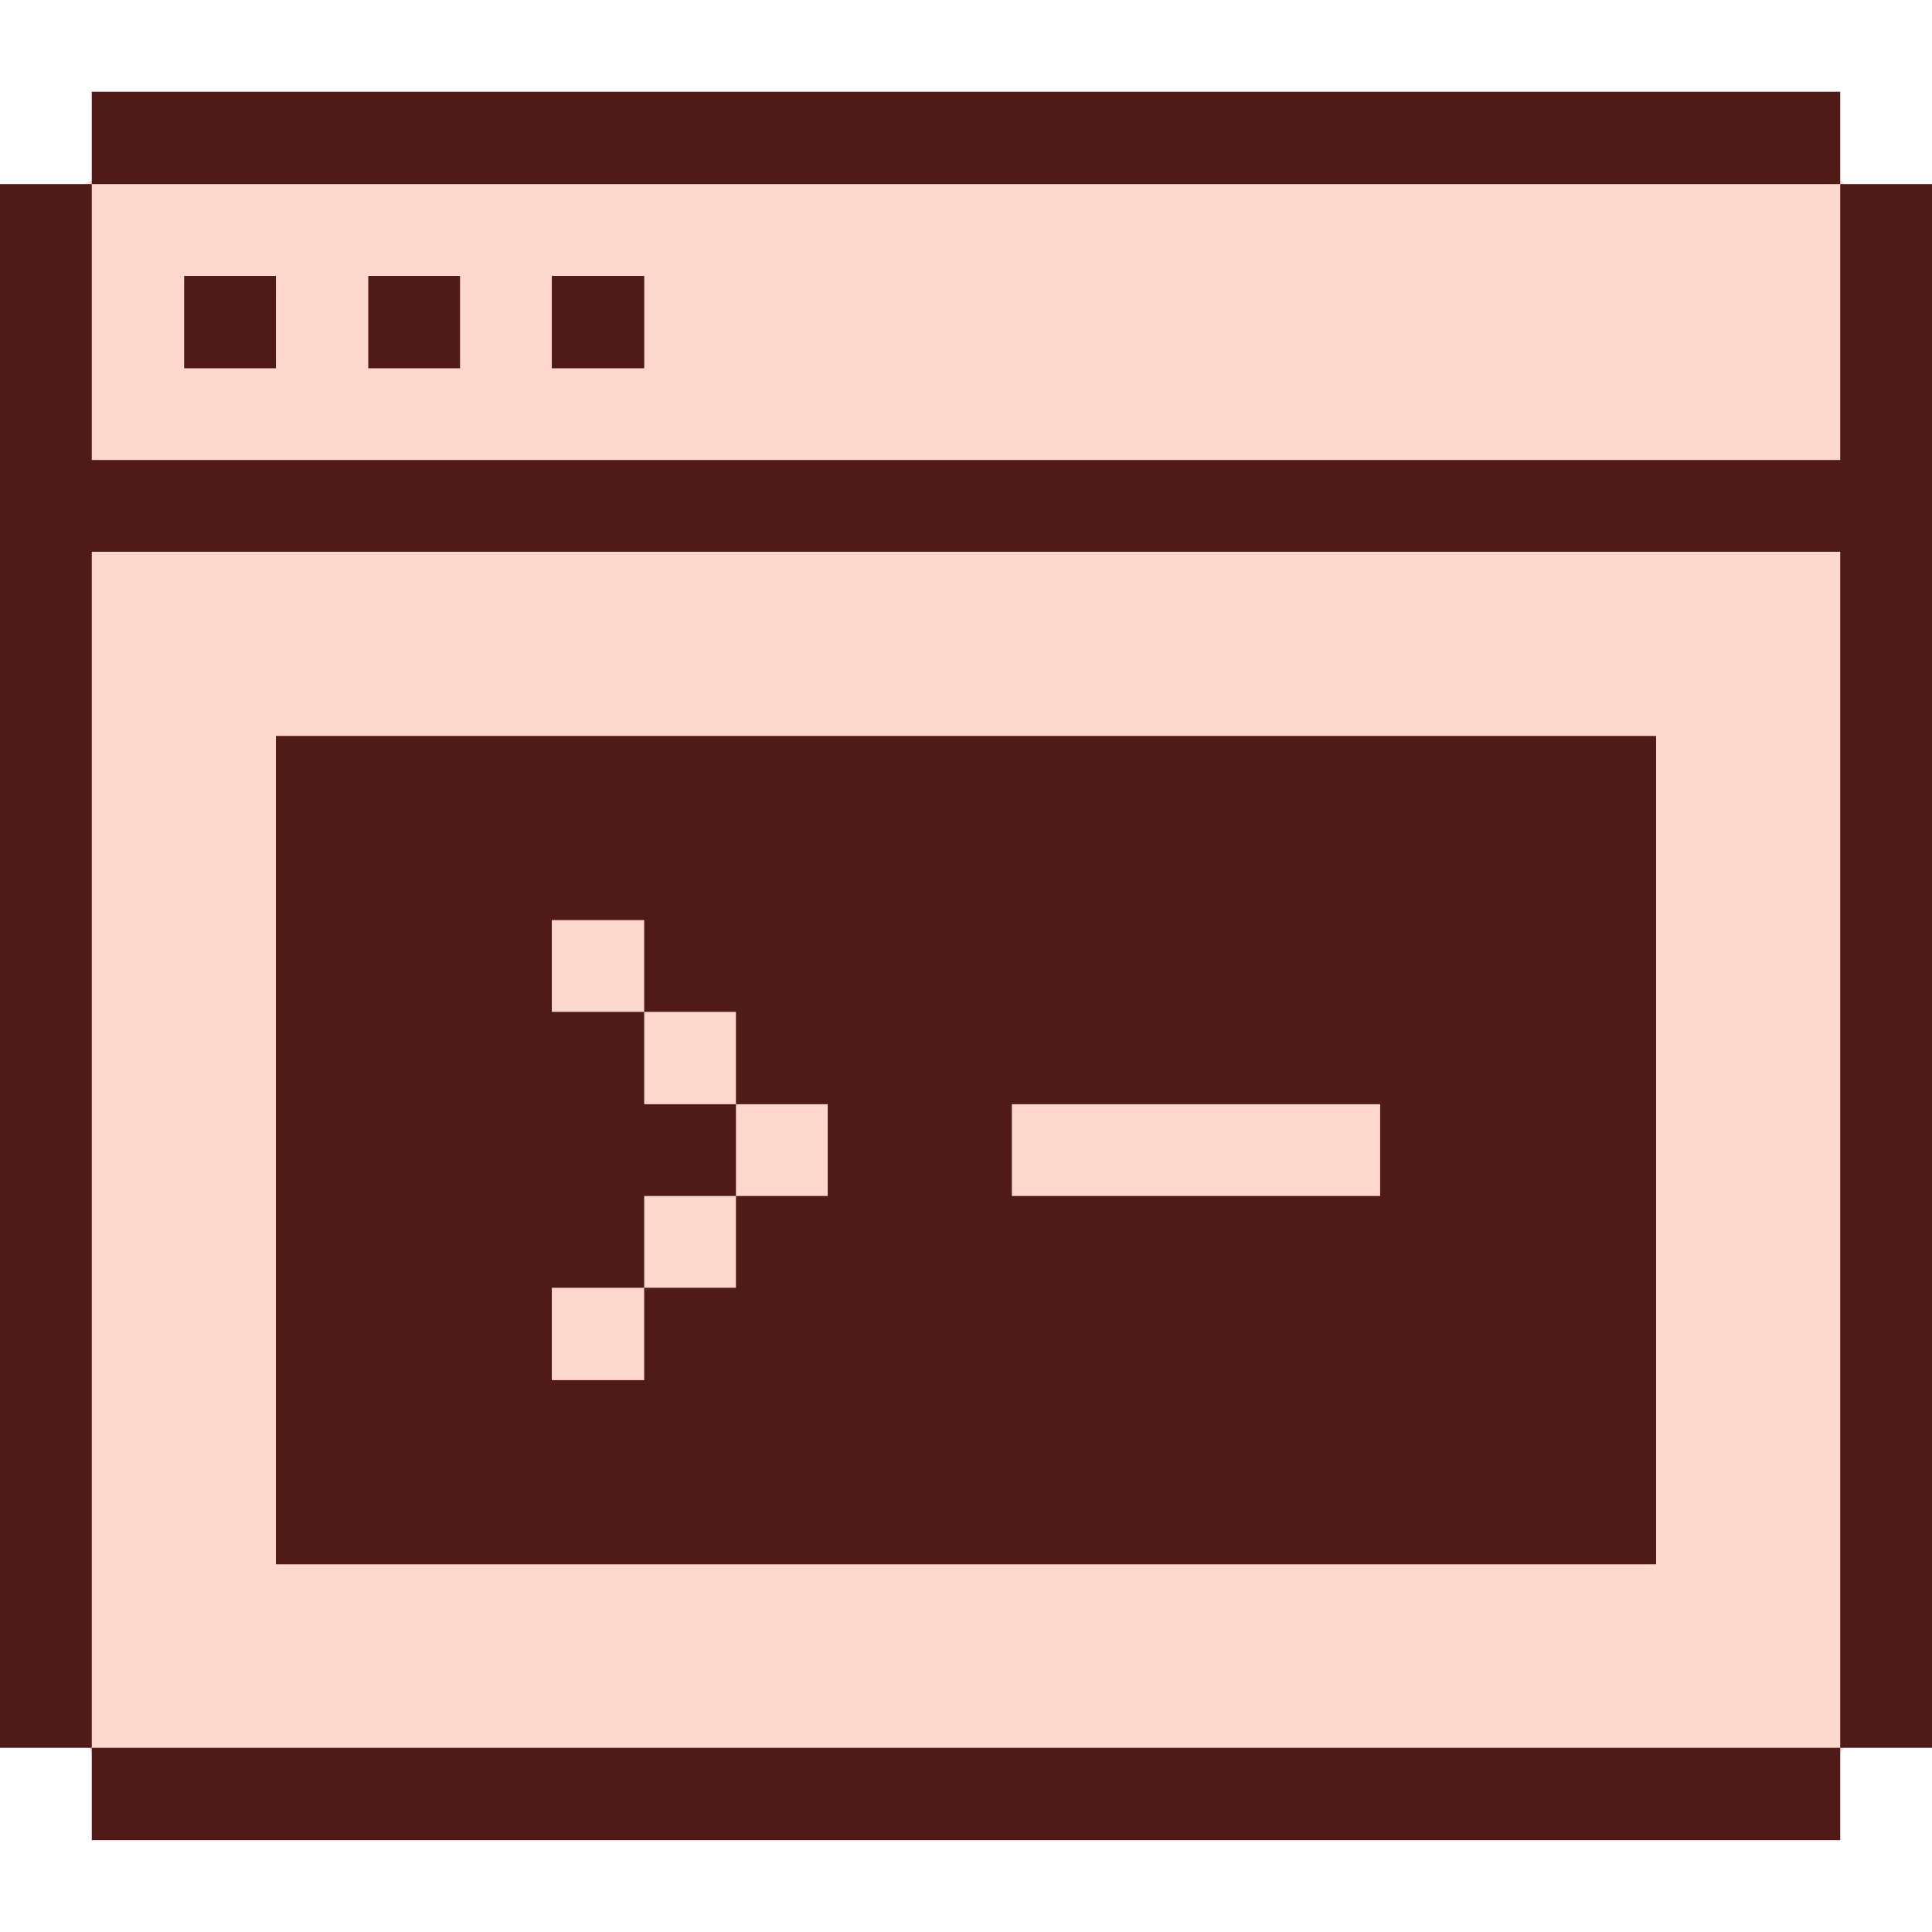
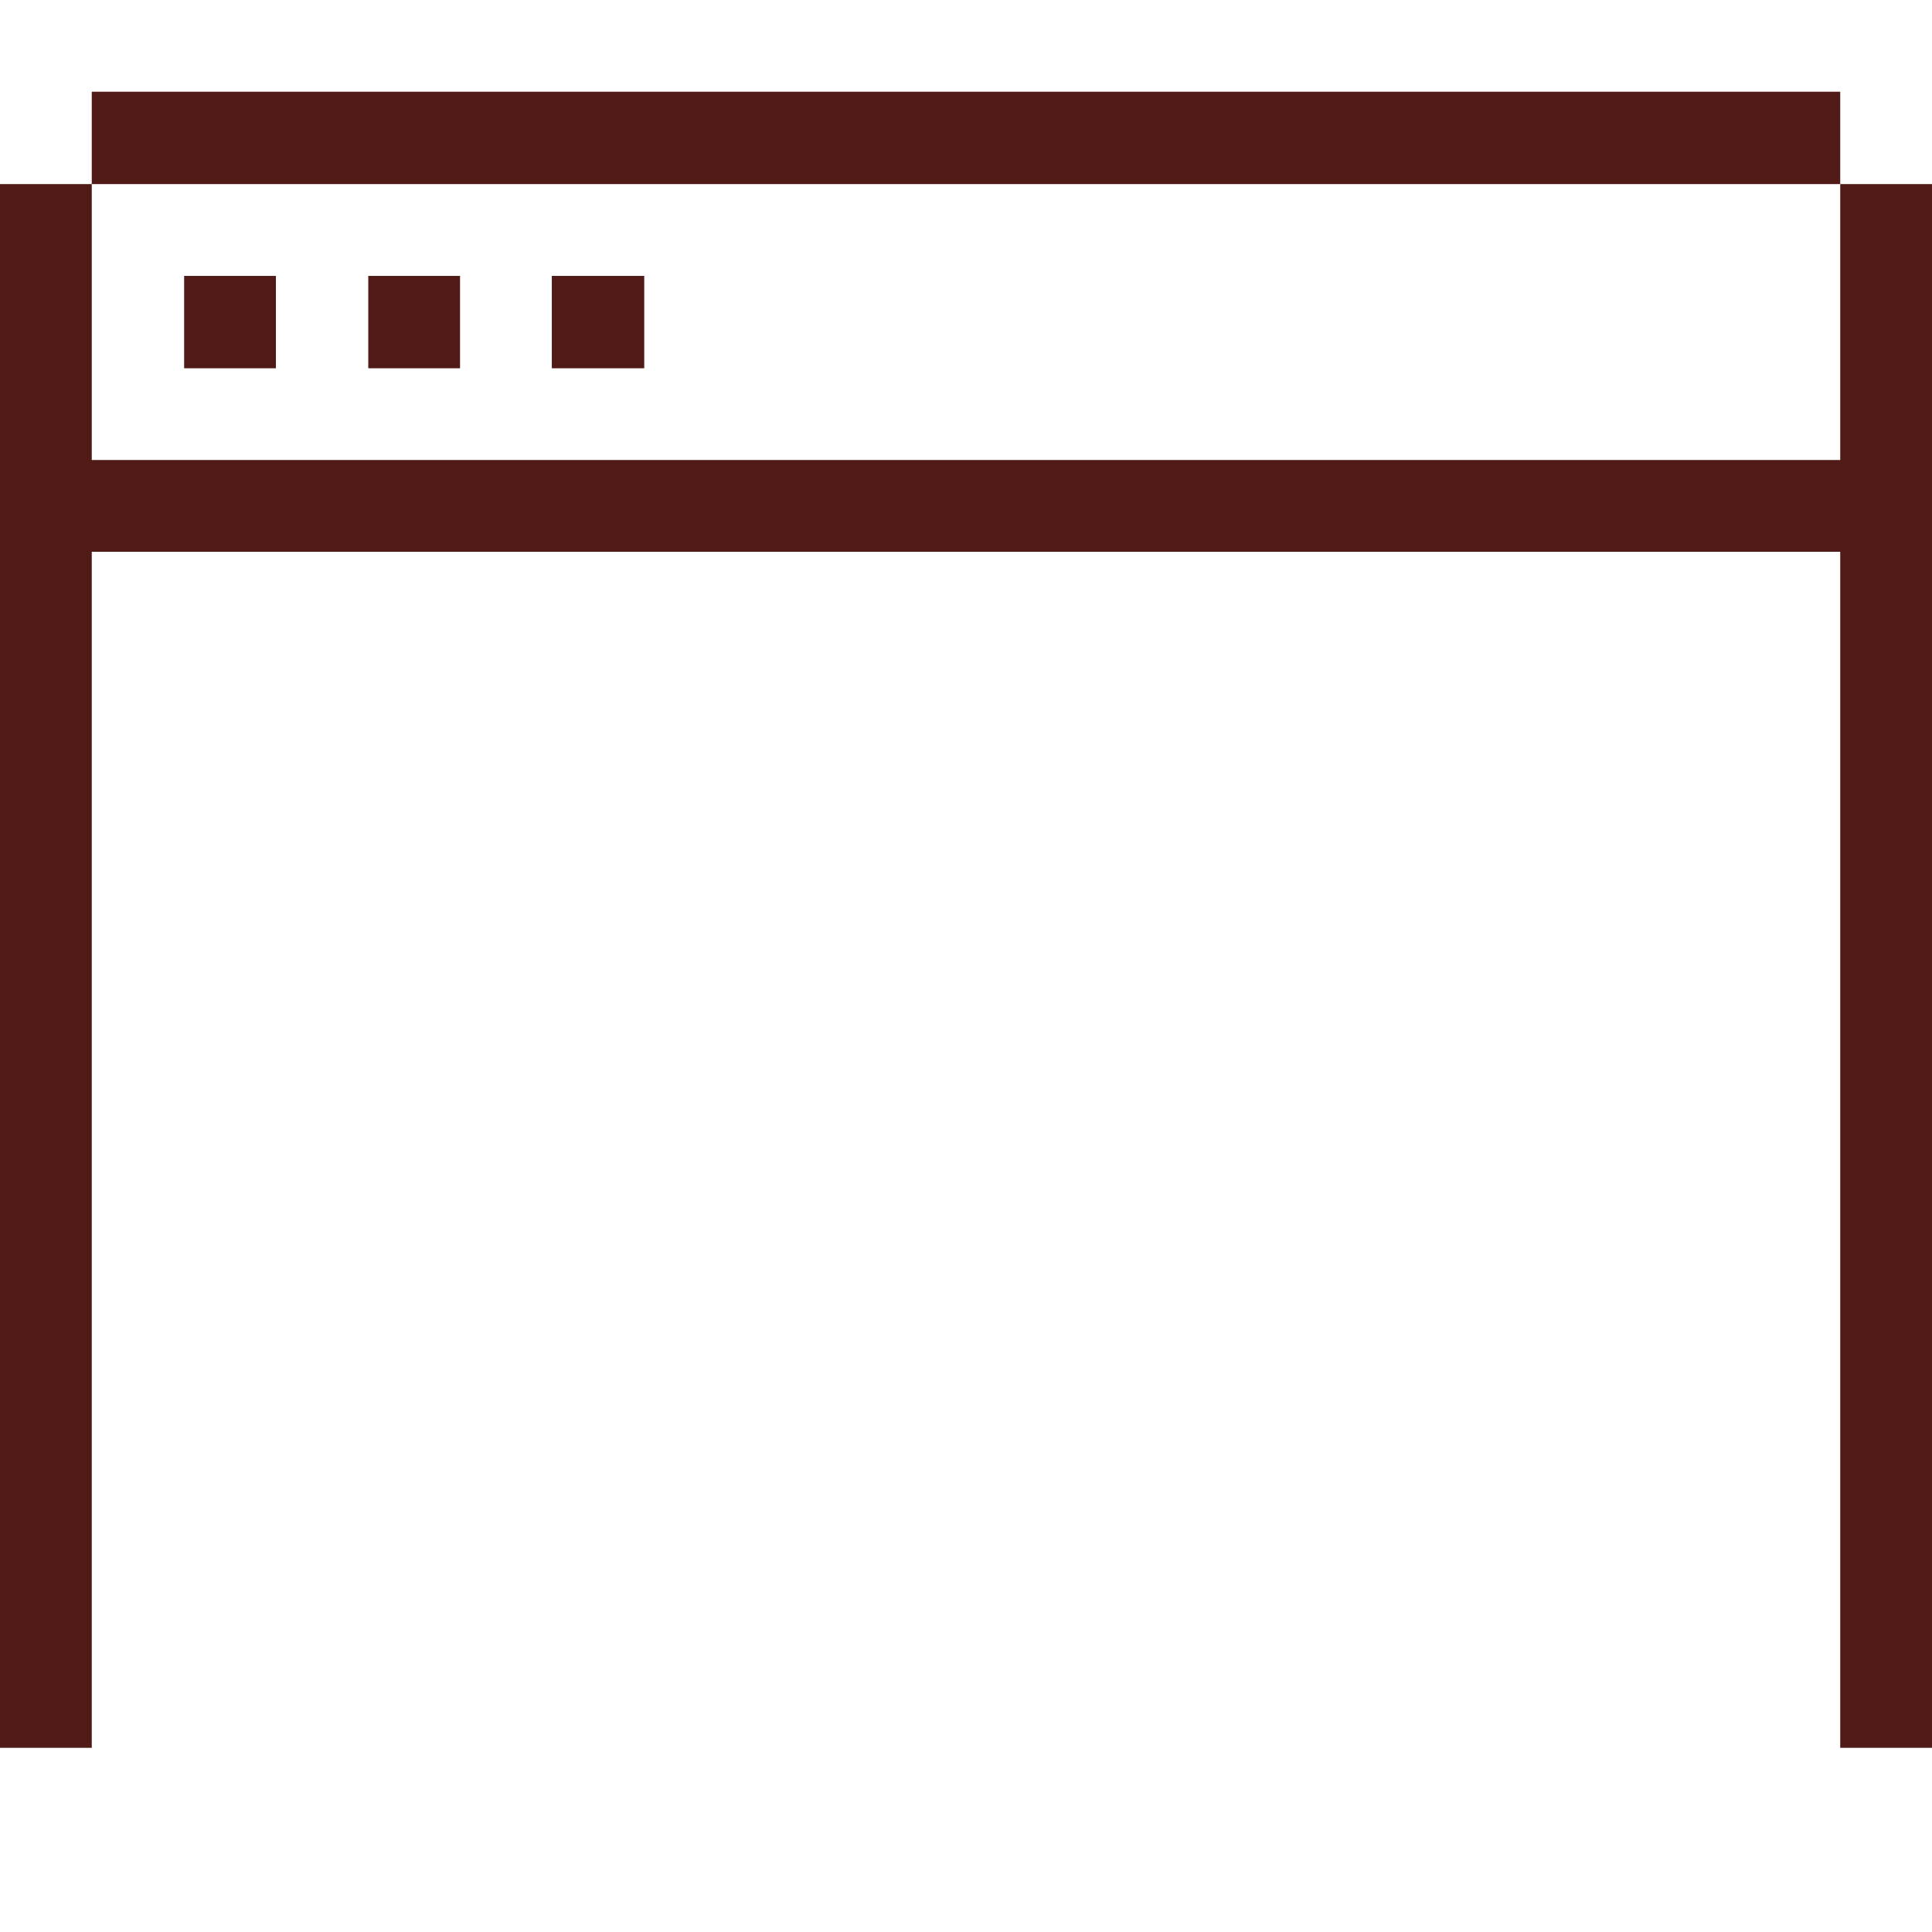
<svg xmlns="http://www.w3.org/2000/svg" width="42" height="42" viewBox="0 0 42 42" fill="none">
-   <path d="M0.656 4.594L4.594 2.625H38.719L41.344 5.25L40.688 37.406L38.719 39.375H2.625L1.312 36.75L0.656 4.594Z" fill="#FED7CD" />
  <path d="M1.995 11.995H40.005V37.996H42V4.002H40.005V10H1.995V4.002H0V37.996H1.995V11.995Z" fill="#501B16" />
-   <path d="M1.995 37.996H40.005V40.004H1.995V37.996Z" fill="#501B16" />
-   <path d="M5.998 15.999V34.007H36.002V15.999H5.998ZM17.994 26H15.999V27.995H14.004V30.003H11.996V27.995H14.004V26H15.999V24.005H14.004V21.997H11.996V20.002H14.004V21.997H15.999V24.005H17.994V26ZM30.003 26H21.997V24.005H30.003V26Z" fill="#501B16" />
  <path d="M11.996 5.998H14.005V8.006H11.996V5.998Z" fill="#501B16" />
  <path d="M8.006 5.998H10.001V8.006H8.006V5.998Z" fill="#501B16" />
  <path d="M4.003 5.998H5.998V8.006H4.003V5.998Z" fill="#501B16" />
  <path d="M1.995 1.994H40.005V4.002H1.995V1.994Z" fill="#501B16" />
</svg>